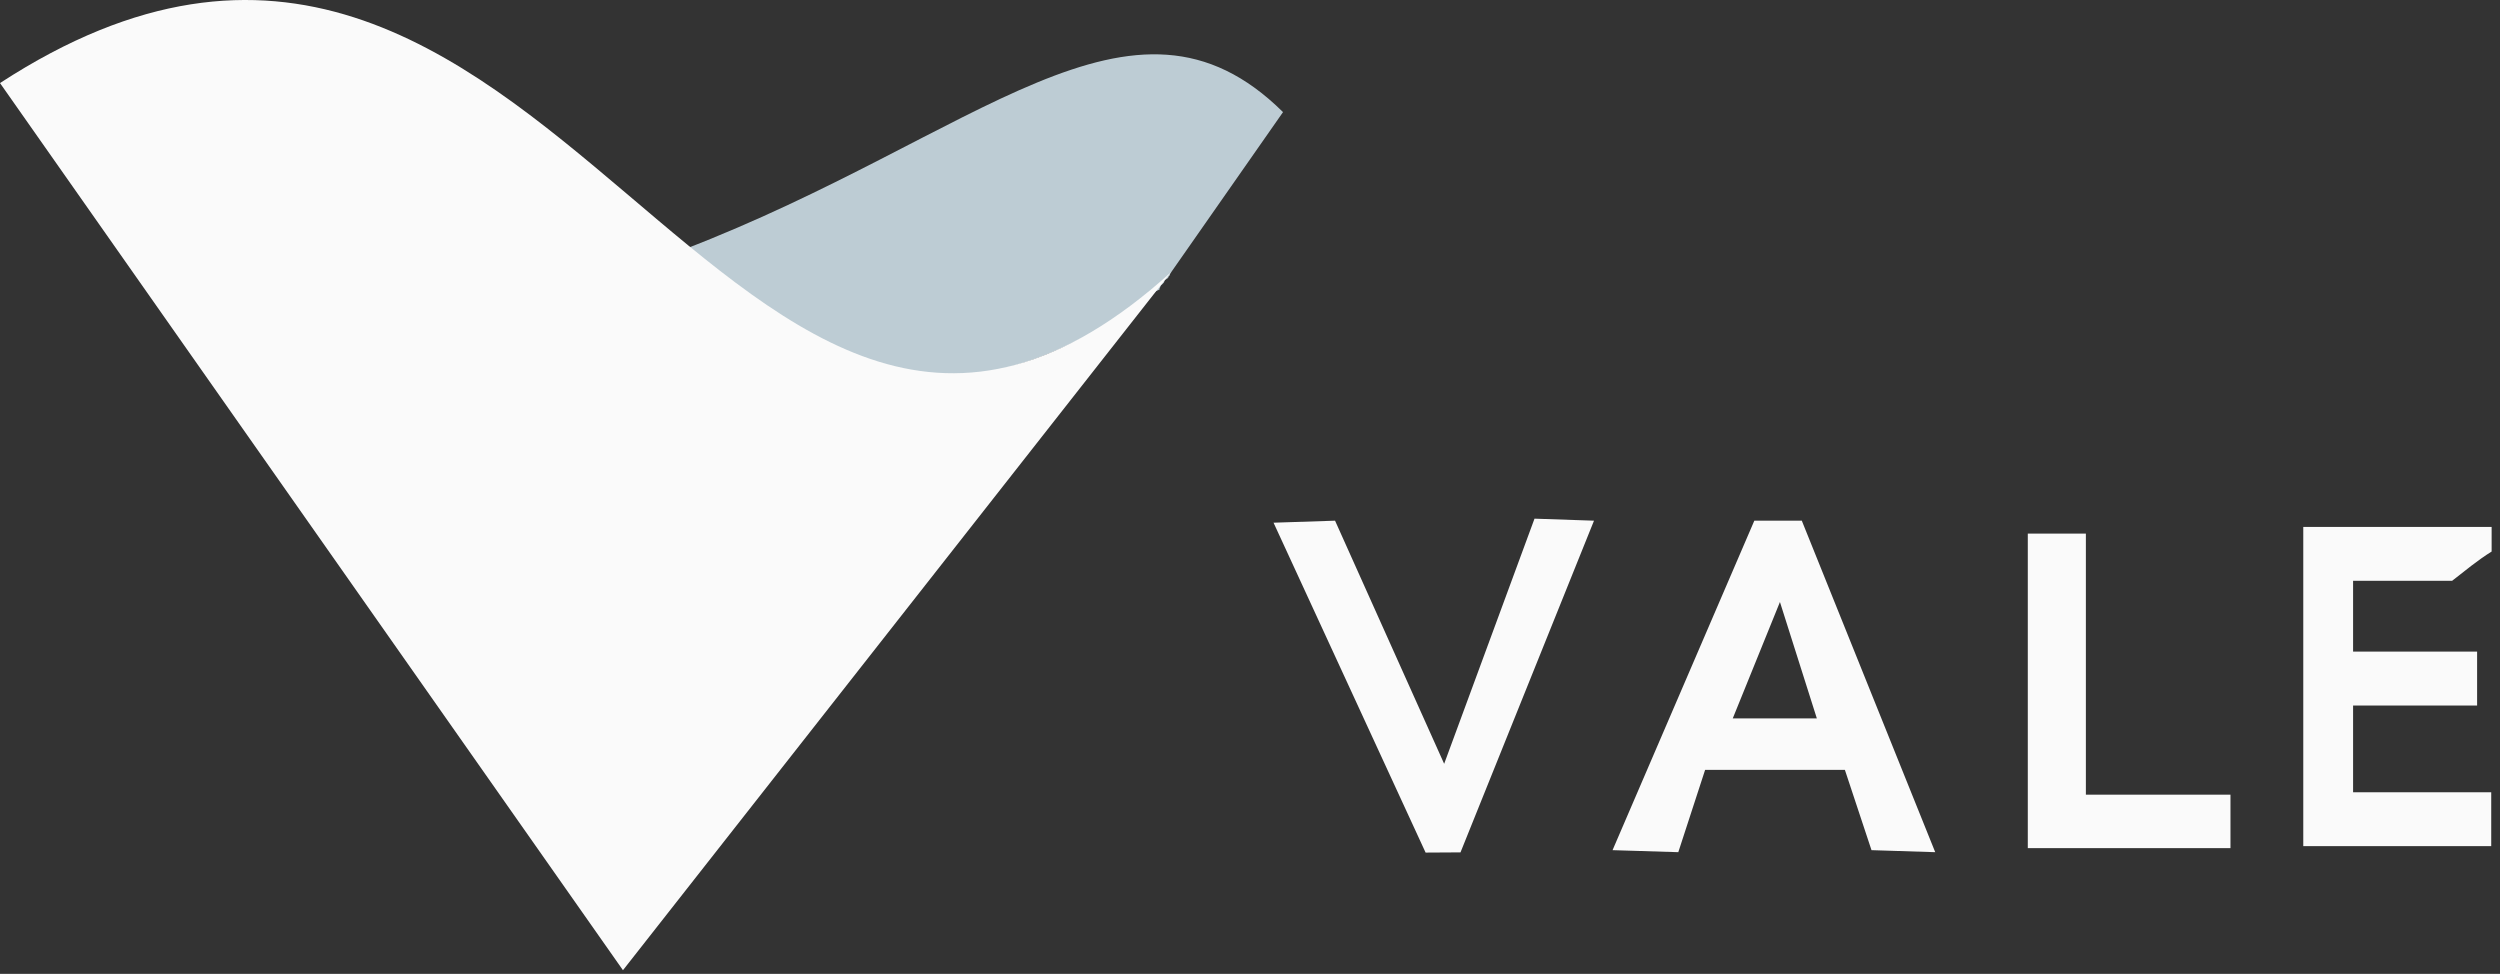
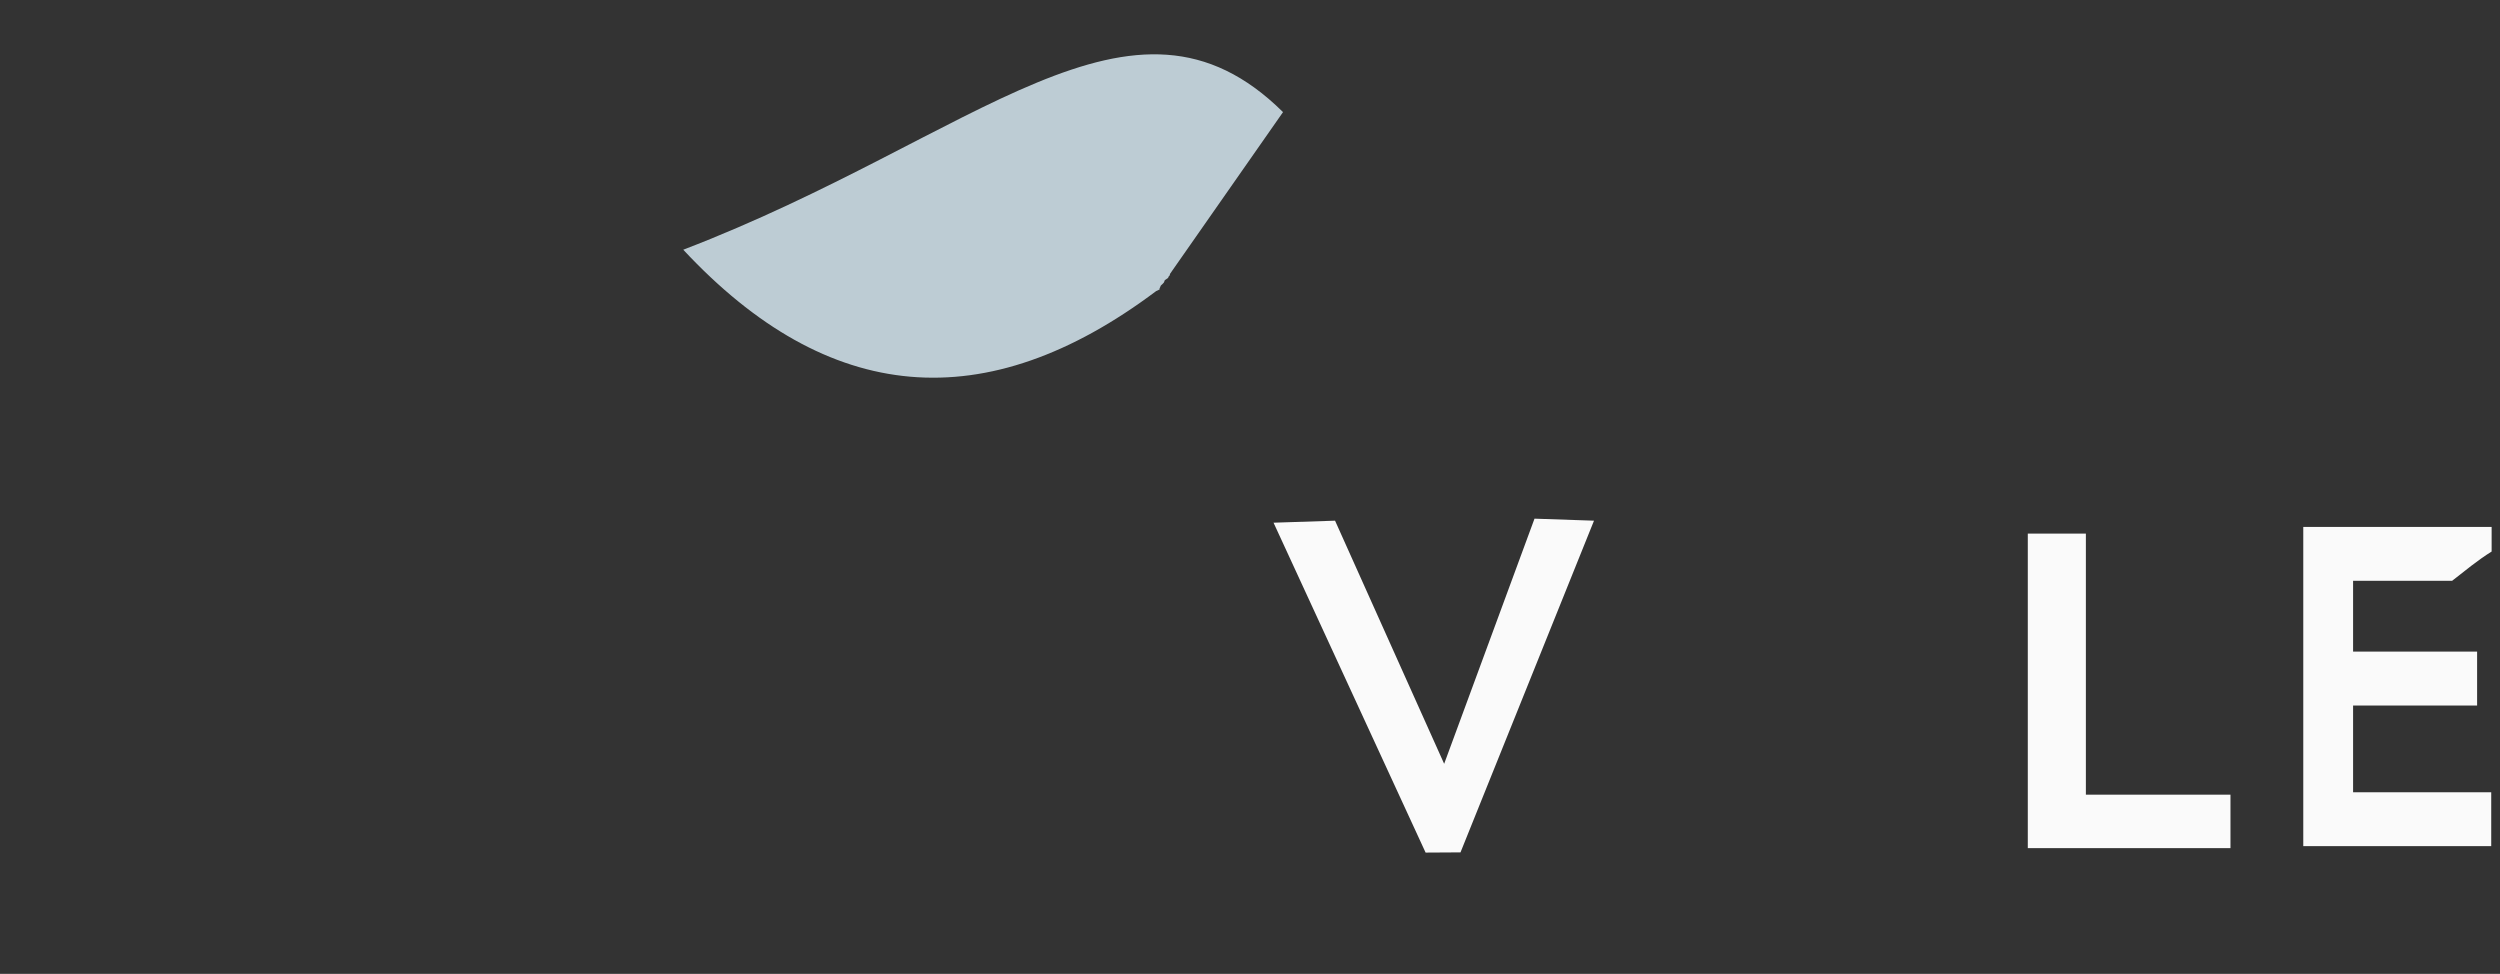
<svg xmlns="http://www.w3.org/2000/svg" width="249" height="97" viewBox="0 0 249 97" fill="none">
  <rect x="0" y="0" width="249" height="97" fill="#333333" stroke="none" />
  <path fill-rule="evenodd" clip-rule="evenodd" d="M115.155 28.991C98.182 41.732 82.495 40.365 68.052 24.872C97.338 13.638 112.765 -3.704 127.789 11.167L116.641 27.122V27.142L116.621 27.163L116.581 27.203L116.561 27.243C116.561 27.243 116.541 27.283 116.521 27.303V27.343V27.364C116.521 27.364 116.521 27.384 116.521 27.404L116.501 27.424C116.44 27.484 116.4 27.544 116.36 27.605C116.36 27.605 116.36 27.645 116.36 27.665C116.36 27.665 116.3 27.725 116.28 27.725C116.28 27.725 116.199 27.786 116.159 27.806C116.159 27.806 116.159 27.826 116.139 27.826L116.099 27.846C116.099 27.846 116.059 27.886 116.019 27.906V27.946H115.978V27.966C115.978 28.248 115.577 28.368 115.577 28.549C115.577 28.549 115.537 28.61 115.537 28.65L115.496 28.69C115.496 28.69 115.496 28.811 115.496 28.831L115.155 28.991Z" fill="#BDCCD4" />
-   <path fill-rule="evenodd" clip-rule="evenodd" d="M116.641 27.102C72.411 67.153 55.057 -27.578 0 8.273L62.047 96.633L116.641 27.102Z" fill="#FAFAFA" />
  <path fill-rule="evenodd" clip-rule="evenodd" d="M143.838 76.075L132.971 51.86L126.845 52.061L141.99 84.917L145.465 84.897L158.762 51.86L152.837 51.659L143.838 76.075Z" fill="#FAFAFA" />
-   <path fill-rule="evenodd" clip-rule="evenodd" d="M179.431 51.86H174.731L160.61 84.676L167.158 84.877L169.83 76.678H183.75L186.401 84.676L192.748 84.877L179.451 51.84L179.431 51.86ZM172.582 71.554L177.282 59.959L180.958 71.554H172.562H172.582Z" fill="#FAFAFA" />
  <path d="M201.968 84.475V53.146H207.753V79.15H222.155V84.475H201.948H201.968ZM229.406 84.274V52.483H248.166V54.935C246.801 55.779 245.495 56.864 244.23 57.849H234.367V64.902H246.72V70.268H234.367V78.909H248.126V84.274H229.406Z" fill="#FAFAFA" />
</svg>